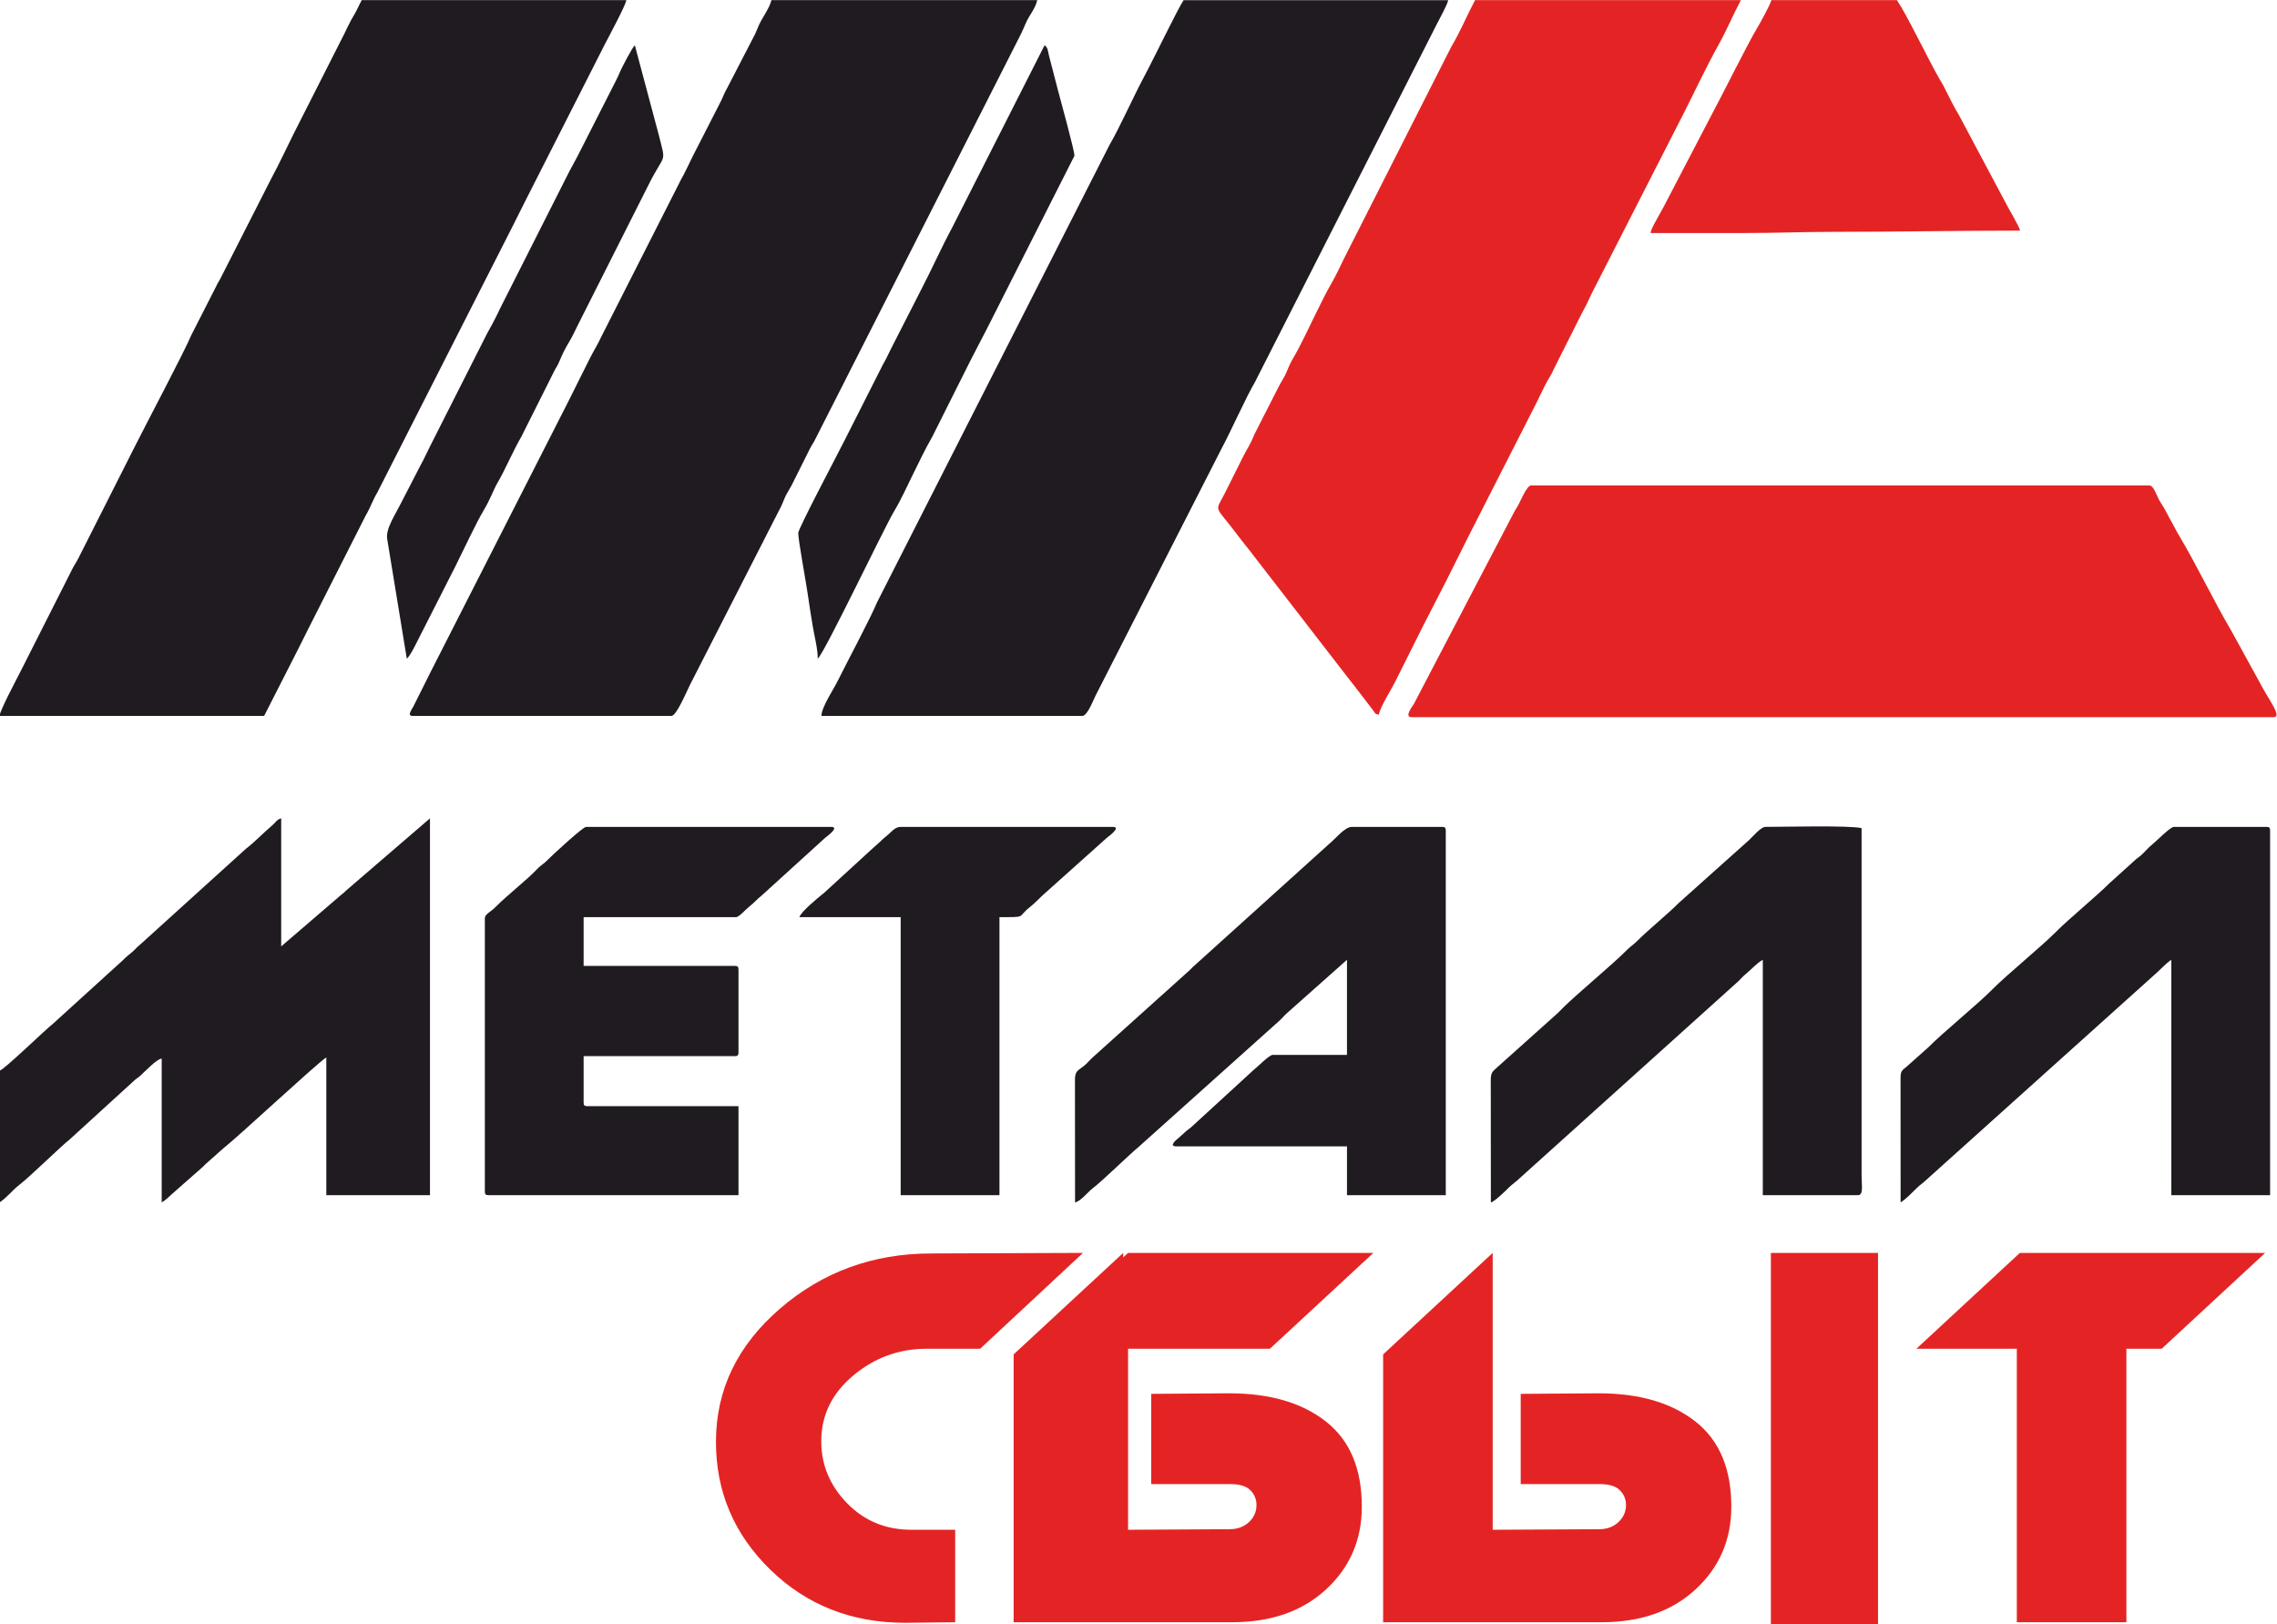
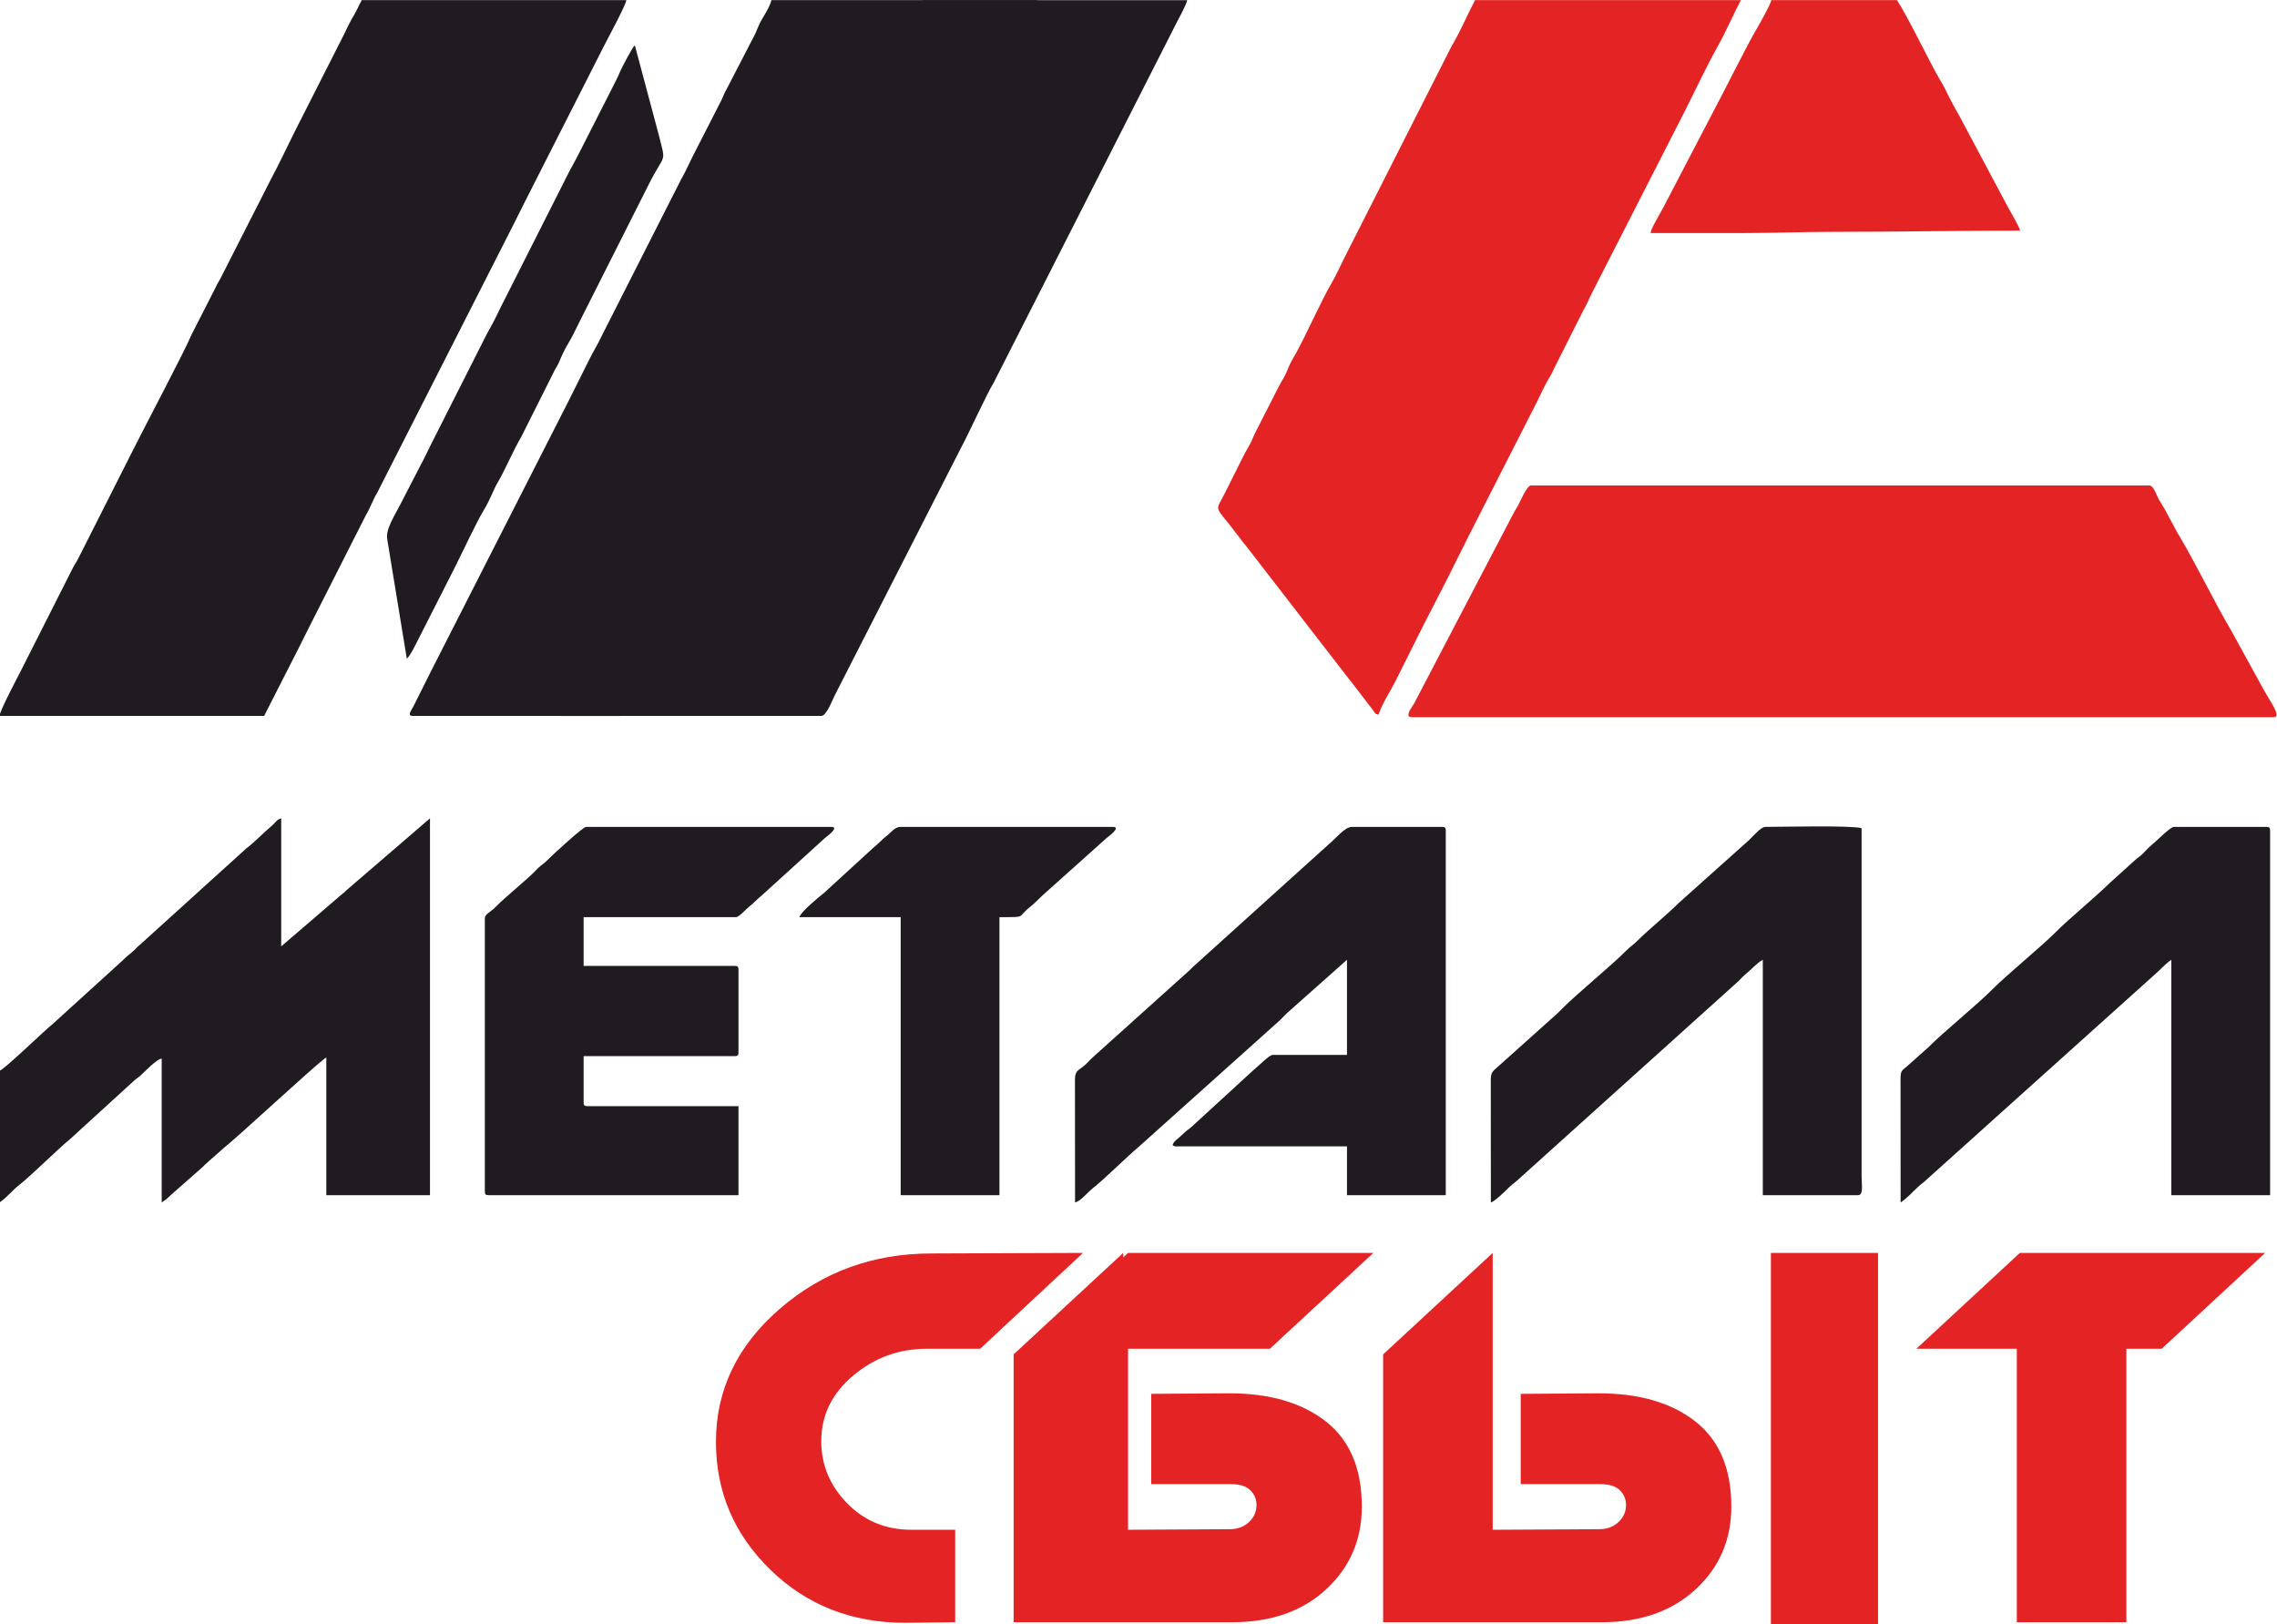
<svg xmlns="http://www.w3.org/2000/svg" xml:space="preserve" width="13.99mm" height="9.98mm" style="shape-rendering:geometricPrecision; text-rendering:geometricPrecision; image-rendering:optimizeQuality; fill-rule:evenodd; clip-rule:evenodd" viewBox="0 0 1399 997.98">
  <defs>
    <style type="text/css">  .fil1 {fill:#E42424} .fil0 {fill:#1F1B20} .fil2 {fill:#E42424;fill-rule:nonzero}  </style>
  </defs>
  <g id="Слой_x0020_1">
    <path class="fil0" d="M253.69 439.85l158.84 0c3.05,0 9.17,-14.64 11.47,-19.24l55.97 -109.61c1.18,-2.42 1.85,-4.72 3.22,-7.27 1.41,-2.61 2.34,-3.86 3.76,-6.72l10.48 -20.99c1.3,-2.6 2.45,-3.97 3.5,-6.23l126.13 -248.48c1.39,-2.81 1.97,-4.25 3.26,-7.22 2.15,-4.96 5.7,-8.55 6.97,-14.01l-163.33 0c-1.02,4.38 -4.77,9.7 -6.76,13.47 -1.29,2.48 -1.93,4.51 -3.22,7.27l-17.61 34.08c-1.42,2.37 -1.95,4.25 -3.12,6.63l-17.74 34.69c-2.36,4.73 -4.53,9.65 -7.02,13.96l-48.92 96.43c-2.35,5.1 -4.86,8.94 -7.25,13.73 -4.57,9.21 -9.02,18.06 -13.73,27.47l-84.16 165.32c-2.46,4.92 -4.64,9.28 -6.99,13.99 -1.19,2.36 -2.19,4.43 -3.51,6.99 -1.2,2.32 -4.01,5.74 -0.24,5.74z" />
-     <path class="fil0" d="M504.68 439.85l160.33 0c2.98,0 6.6,-9.44 7.99,-12.24l77.18 -151.32c5.97,-11.1 15.68,-32.87 20.79,-41.4l112.07 -220.57c1.68,-3.36 5.95,-10.86 6.74,-14.24l-162.58 0c-3.64,5.44 -18.75,36.83 -24.48,47.45 -5.86,10.87 -15.44,32.14 -20.91,41.27l-142.89 281.15c-4.54,10.77 -18.22,36.26 -24.25,48.42 -2.72,5.51 -9.87,16 -9.99,21.48z" />
+     <path class="fil0" d="M504.68 439.85c2.98,0 6.6,-9.44 7.99,-12.24l77.18 -151.32c5.97,-11.1 15.68,-32.87 20.79,-41.4l112.07 -220.57c1.68,-3.36 5.95,-10.86 6.74,-14.24l-162.58 0c-3.64,5.44 -18.75,36.83 -24.48,47.45 -5.86,10.87 -15.44,32.14 -20.91,41.27l-142.89 281.15c-4.54,10.77 -18.22,36.26 -24.25,48.42 -2.72,5.51 -9.87,16 -9.99,21.48z" />
    <path class="fil0" d="M-0.3 439.85l162.58 0 20.73 -40.7c2.45,-4.93 4.64,-9.29 7,-13.99l34.77 -68.61c2.9,-4.83 4.21,-9.31 7.04,-13.95l83.55 -164.42c2.48,-4.96 4.52,-9.03 7,-13.98l48.69 -95.91c2.63,-5.18 13.49,-25.17 13.74,-28.21l-162.58 0c-1.15,2.18 -2.03,4.08 -3.24,6.5 -1.41,2.82 -2.36,3.95 -3.76,6.73 -1.29,2.53 -2.41,4.68 -3.46,7.02l-31.25 61.66c-4.74,9.49 -8.97,18.68 -13.98,27.97l-31.07 61.08c-1.48,2.42 -2.31,4.17 -3.65,6.85l-14.17 27.78c-3.86,9.46 -28.43,55.91 -34.78,68.61l-34.7 68.68c-1.42,2.83 -2.44,3.96 -3.78,6.71l-31.19 61.71c-2.29,4.58 -13.2,24.96 -13.49,28.47z" />
    <path class="fil1" d="M867.31 440.6l529.7 0c5.08,0 -2.5,-10.12 -6.25,-16.98l-19.65 -35.78c-10.3,-17.36 -21.76,-41.23 -32.11,-58.55 -1.04,-1.76 -1.47,-2.36 -2.44,-4.31 -1.8,-3.64 -3.17,-5.61 -4.98,-9.25 -1.73,-3.51 -3.38,-5.67 -5.24,-8.99 -1.23,-2.22 -3.12,-8.49 -5.75,-8.49l-379.86 0c-2.71,0 -6.59,9.71 -8,12.23 -1.04,1.86 -1.56,2.44 -2.5,4.24l-61.46 117.6c-0.97,1.66 -6.27,8.28 -1.46,8.28z" />
    <path class="fil1" d="M847.08 439.1c1.26,-5.41 7.49,-14.95 10.24,-20.47 1.33,-2.65 2.17,-4.35 3.49,-7 4.73,-9.45 9.02,-18.01 13.74,-27.47l13.99 -27.22c4.72,-9.45 9,-18.02 13.73,-27.47l41.71 -81.91c2.41,-4.81 4.41,-9.34 7,-13.98 1.5,-2.67 2.39,-3.68 3.67,-6.81l17.3 -34.4c1.26,-2.55 2.21,-3.94 3.34,-6.4 1.1,-2.4 2.05,-4.47 3.39,-7.1l55.97 -109.6c6.82,-13.46 13.75,-28.36 20.95,-41.23 5.1,-9.12 9.17,-18.84 14,-27.96l-163.33 0c-5.05,9.53 -9.06,19.41 -14.67,28.78l-65.75 129.8c-2.44,4.87 -4.69,10.01 -7.28,14.45 -7.03,12.09 -14.93,30.23 -21.94,43.24 -1.4,2.61 -2.34,3.89 -3.76,6.73 -1.39,2.79 -2.19,5.28 -3.46,7.77 -1.24,2.4 -2.5,4.15 -3.78,6.71l-14.67 28.79c-3.32,8.06 -4.19,8.15 -7.3,14.42l-10.99 21.98c-6.4,12.8 -6.89,6.44 8.03,26.44 3.27,4.38 6.19,7.73 9.53,12.2l56.83 73.52c1.73,2.33 2.86,3.57 4.61,5.88l12.04 15.68c1.63,2.19 0.63,1.9 3.37,2.63z" />
    <path class="fil0" d="M-0.3 657.86l0 80.91c4.7,-3.14 7.72,-7.38 12.3,-10.92 6.58,-5.07 25.59,-23.76 30.72,-27.72l39.96 -36.46c1.5,-1.32 1.87,-1.31 3.36,-2.63 2.96,-2.63 10.21,-10.42 13.31,-10.67l0 88.4c3.08,-2.06 3.48,-2.53 6.17,-5.06l19.13 -16.84c1.19,-1.19 1.77,-1.9 3.06,-2.93l9.53 -8.45c8.9,-6.91 56.62,-51.43 63.25,-55.87l0 84.66 63.69 0 0 -231.5 -51.14 44.01c-2.22,2.25 -3.46,2.87 -5.62,4.88l-34.65 29.77 0 -78.66c-2.85,0.77 -3.24,2.39 -5.47,4.27 -5.54,4.69 -10.76,10.25 -16.26,14.46l-64.86 58.75c-2.2,1.7 -3.02,3.02 -5.03,4.71 -2.44,2.04 -3.31,2.58 -5.59,4.91l-42.78 38.88c-5.69,4.53 -30.05,28.29 -33.08,29.1z" />
    <path class="fil0" d="M660.52 738.77c3.79,-1.01 7.6,-6.2 10.8,-8.67 6.78,-5.24 20.85,-19.24 28.38,-25.57l86.12 -77.2c1.86,-1.64 3.03,-3.22 4.88,-4.87l36.89 -32.78 0 58.44 -45.7 0c-2.06,0 -8.72,6.93 -12.09,9.63l-37.92 34.76c-1.73,1.51 -2.38,1.66 -4.13,3.36 -4.48,4.32 -6.6,5.09 -7.29,7.69 0.91,0.51 0.8,0.75 2.24,0.75l104.89 0 0 29.97 60.7 0 0 -224.01c0,-1.73 -0.53,-2.25 -2.25,-2.25l-55.45 0c-4.43,0 -10.1,7.4 -14.12,10.61l-81.89 73.94c-1.39,1.11 -2.14,1.99 -3.44,3.3l-59.57 53.57c-2.31,2.04 -3.55,3.89 -6.12,5.86 -3.15,2.41 -4.9,2.76 -4.99,7.74l0.06 75.73z" />
    <path class="fil0" d="M297.89 564.21l0 167.82c0,1.73 0.52,2.25 2.25,2.25l153.59 0 0 -54.69 -92.9 0c-1.73,0 -2.25,-0.52 -2.25,-2.25l0 -28.47 92.91 0c1.72,0 2.24,-0.52 2.24,-2.25l0 -50.94c0,-1.73 -0.52,-2.25 -2.24,-2.25l-92.91 0 0 -29.97 93.65 0c1.84,0 6.07,-4.88 7.93,-6.31 3.02,-2.33 4.75,-4.54 7.92,-7.06l38.85 -35.32c1.2,-0.92 9.12,-6.75 3.75,-6.75l-150.6 0c-1.91,0 -20.37,16.99 -23.78,20.43 -1.77,1.79 -2.22,1.97 -4.05,3.44 -1.53,1.21 -2.42,2.24 -3.82,3.66 -5.47,5.55 -17.52,15.19 -23.23,20.99 -1.72,1.76 -1.97,1.95 -4,3.48 -1.36,1.01 -3.31,2.31 -3.31,4.19z" />
    <path class="fil0" d="M916 738.77c2.3,-0.61 8.71,-6.8 10.67,-8.81 2.12,-2.15 3.14,-2.63 5.25,-4.49l135.21 -121.78c1.93,-1.61 3,-3.18 4.93,-4.79 4.32,-3.62 7.61,-7.41 11.02,-9.22l0 144.6 58.44 0c3.54,0 2.25,-5.82 2.25,-11.99l0 -213.51c-7.66,-1.79 -48.23,-0.76 -59.19,-0.76 -2.67,0 -7.66,5.98 -9.92,8.07l-43.1 38.56c-8.41,8.33 -17.41,15.29 -25.82,23.62 -2.33,2.31 -3.99,3.16 -6.39,5.6 -8.15,8.35 -31.54,27.68 -39.33,35.6 -1.13,1.14 -1.82,1.93 -2.99,3l-36.36 32.57c-2.83,2.78 -4.63,3.1 -4.73,8l0.06 75.73z" />
    <path class="fil0" d="M1167.75 738.77c3.9,-2.62 6.82,-5.86 10.28,-9.19 1.98,-1.91 3.19,-2.51 5.26,-4.48l140.07 -125.9c3.57,-2.98 6.87,-6.94 10.71,-9.52l0 144.6 60.69 0 0 -224.01c0,-1.73 -0.52,-2.25 -2.24,-2.25l-56.95 0c-2.12,0 -10.89,8.98 -13.6,11.13 -2.35,1.88 -3.81,3.85 -6.06,5.93 -1.52,1.41 -1.84,1.38 -3.34,2.64l-16.53 14.94c-8.07,8 -25.73,22.63 -32.58,29.6 -8.88,9.03 -30.61,26.73 -39.34,35.59 -9.08,9.22 -30.5,26.6 -39.33,35.58l-13.08 11.65c-3.56,2.91 -4.06,2.91 -4,8.74l0.04 74.95z" />
    <path class="fil1" d="M1014.15 143.17c18.98,0 37.97,0 56.94,0 19.66,0 36.87,-0.74 56.2,-0.74 38.79,0 75.61,-0.75 113.88,-0.75 -0.7,-3.03 -7.26,-13.73 -9.24,-17.73l-28.37 -53.3c-3.5,-5.76 -6.17,-11.42 -9.33,-17.64 -1.03,-2.02 -1.56,-2.7 -2.48,-4.27 -7.1,-12.28 -19.7,-38.87 -26.25,-48.66l-77.17 0c-0.7,2.99 -7.56,15.26 -9.14,17.84 -4.96,8.16 -21.05,40.53 -28.08,53.58l-27.72 53.19c-1.71,3.44 -3.18,5.72 -4.75,8.73 -1.2,2.3 -4.27,7.14 -4.49,9.75z" />
    <path class="fil0" d="M491.19 563.46l62.19 0 0 170.82 60.69 0 0 -170.82c17.19,0 10.56,0.33 18.61,-6.1 3.38,-2.69 4.74,-4.38 7.79,-7.2l39.53 -35.39c1.2,-0.92 9.12,-6.75 3.74,-6.75l-130.36 0c-3.7,0 -5.89,3.41 -8.68,5.57 -3.02,2.34 -4.75,4.53 -7.91,7.06l-30.5 27.94c-3.19,2.55 -14.19,11.49 -15.1,14.87z" />
    <path class="fil0" d="M249.94 404.64c1.88,-1.38 5.23,-8.19 6.5,-10.74l23.22 -45.7c4.51,-9.02 13.26,-27.66 17.34,-34.36 4.11,-6.75 6.43,-13.46 8.52,-16.95 4.49,-7.49 9.42,-19.38 14.81,-28.64l17.27 -34.42c1,-2 1.96,-4.05 2.99,-6.01 1.28,-2.45 1.95,-3.01 3.12,-5.87 1.59,-3.87 3.48,-7.8 5.73,-11.49 2.28,-3.74 3.86,-7.28 5.89,-11.35l43.19 -85.67c10.21,-20.43 10.86,-12.04 6.21,-30.65l-14.68 -54.99c-1.47,1.08 -8.11,13.96 -8.9,15.83 -1.06,2.52 -1.62,3.7 -2.84,6.15l-22.72 44.7c-1.89,3.82 -4.01,7.29 -6,11.23l-42.5 84.12c-1.05,2.36 -1.81,3.74 -2.95,6.04 -2.07,4.18 -3.86,6.95 -6,11.24l-33.96 67.17c-1.88,3.75 -3.62,7.66 -5.76,11.48l-11.47 22.23c-4.22,8.48 -10.15,16.94 -9.04,23.2l12.03 73.45z" />
-     <path class="fil0" d="M490.44 327.47c0,4.49 4.92,30.71 5.95,38.25 0.9,6.56 1.99,13.06 3.04,19.44 0.95,5.76 3,13.29 3,19.48 3.92,-2.87 41.08,-80.99 47.06,-90.8 4.19,-6.89 7.88,-15.32 11.63,-22.83 3.93,-7.85 7.5,-15.52 11.71,-22.76l23.25 -46.41c3.91,-7.8 7.74,-14.72 11.74,-22.73l52.3 -103.37c0.37,-2.3 -9.22,-36.73 -10.24,-40.82l-5.4 -20.83c-0.75,-3.15 -0.63,-4.77 -2.69,-6.29l-56.7 111.88c-6.77,12.57 -12.45,25.46 -18.97,37.96l-18.98 37.21c-1.58,3.16 -2.77,5.93 -4.57,8.92l-23.65 46.76c-4.31,8.62 -28.48,54.24 -28.48,56.94z" />
    <path class="fil2" d="M586.87 939.86l0 56.81 -30.67 0.35c-32.91,0 -60.53,-10.86 -82.84,-32.56 -22.32,-21.72 -33.47,-47.93 -33.47,-78.65 0,-31.87 13.09,-59.12 39.27,-81.75 26.18,-22.64 57.22,-33.96 93.12,-33.96l93.13 -0.34 -63.2 58.89 -32.91 0c-16.96,0 -31.99,5.49 -45.07,16.46 -13.09,10.96 -19.64,24.42 -19.64,40.35 0,14.56 5.29,27.26 15.9,38.12 10.59,10.85 23.75,16.28 39.45,16.28l26.93 0zm35.91 56.81l0 -164.56 67.32 -62.35 0 2.77 2.99 -2.77 150.72 0 -63.58 58.89 -87.14 0 0 111.21 62.46 -0.35c4.74,0 8.66,-1.44 11.78,-4.33 3.12,-2.89 4.67,-6.41 4.67,-10.56 0,-3.47 -1.24,-6.47 -3.74,-9.01 -2.49,-2.54 -6.6,-3.81 -12.34,-3.81l-48.62 0 0 -55.44 47.88 -0.34c24.93,0 44.75,5.77 59.46,17.32 14.71,11.55 22.07,28.99 22.07,52.32 0,20.32 -7.29,37.24 -21.88,50.75 -14.59,13.51 -33.85,20.26 -57.78,20.26l-134.27 0zm227.02 0l0 -164.56 67.32 -62.35 0 170.1 65.45 -0.35c4.74,0 8.66,-1.44 11.78,-4.33 3.12,-2.89 4.68,-6.41 4.68,-10.56 0,-3.47 -1.25,-6.47 -3.74,-9.01 -2.49,-2.54 -6.61,-3.81 -12.34,-3.81l-48.62 0 0 -55.44 47.87 -0.34c24.93,0 44.76,5.77 59.47,17.32 14.71,11.55 22.06,28.99 22.06,52.32 0,20.32 -7.29,37.24 -21.88,50.75 -14.58,13.51 -33.85,20.26 -57.78,20.26l-134.27 0zm304.07 -226.91l0 228.3 -65.83 0 0 -228.3 65.83 0zm152.59 58.89l0 168.02 -67.32 0 0 -168.02 -61.71 0 63.58 -58.89 150.72 0 -63.58 58.89 -21.69 0z" />
  </g>
</svg>